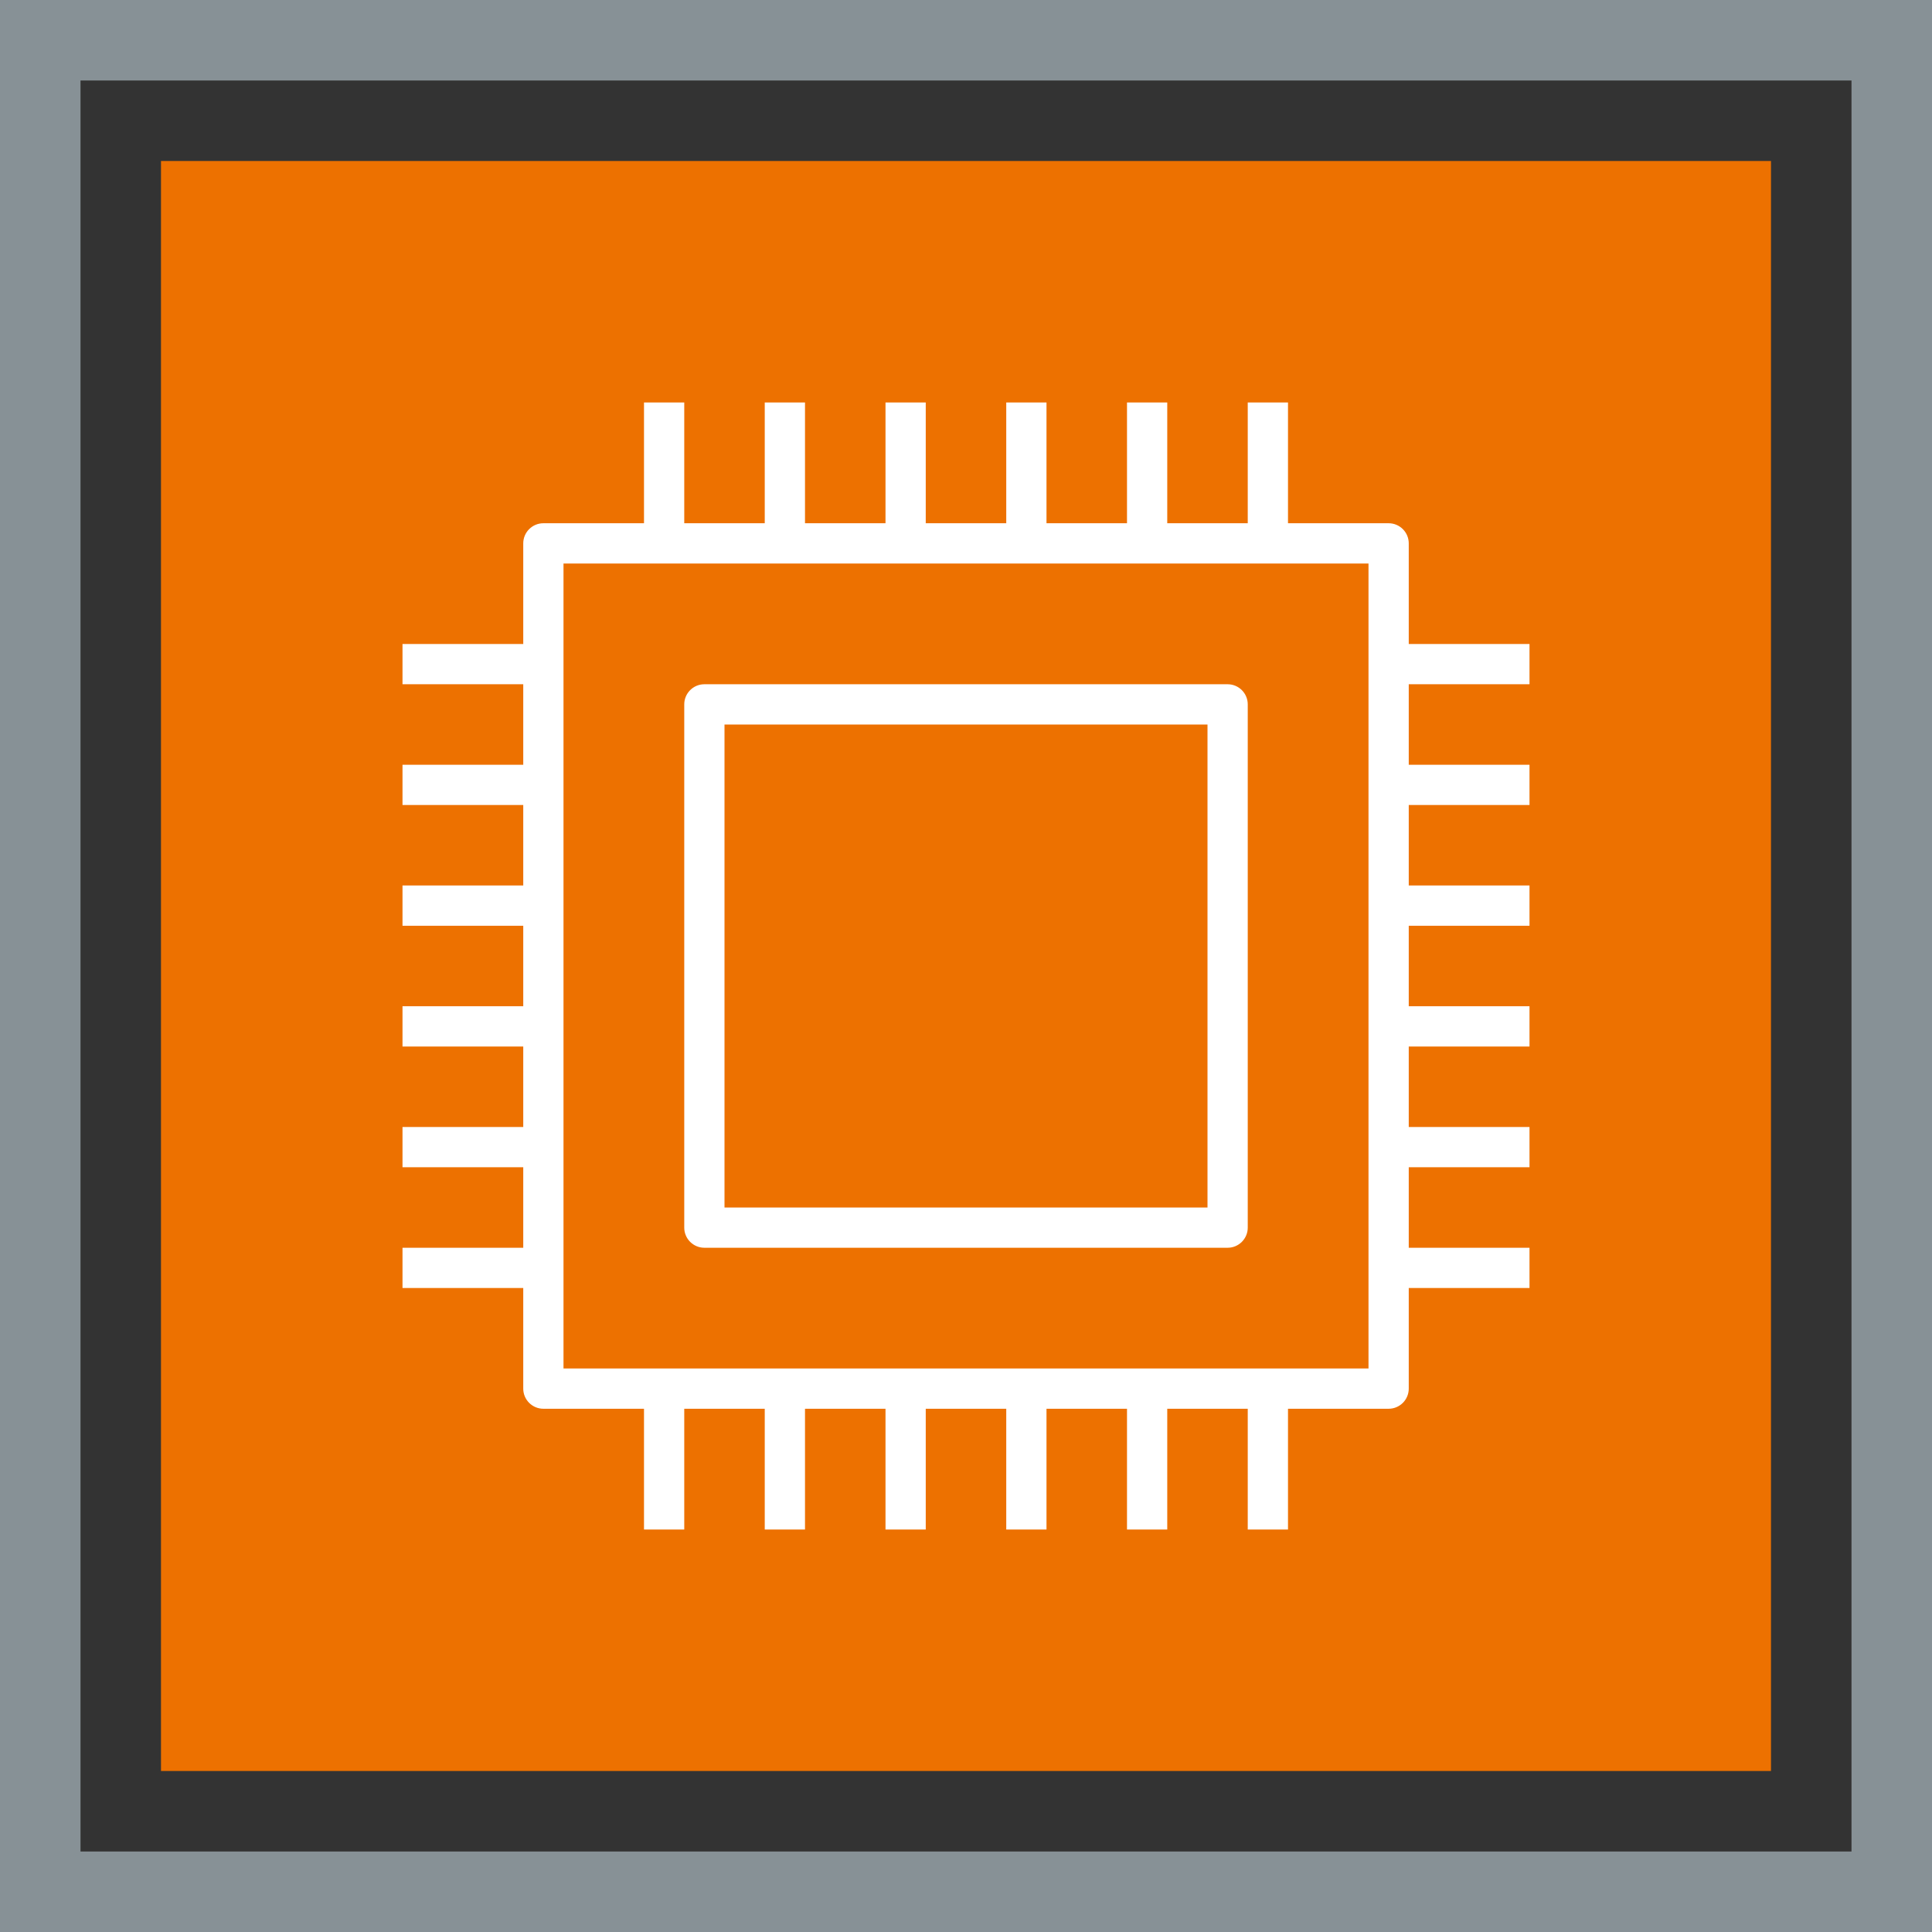
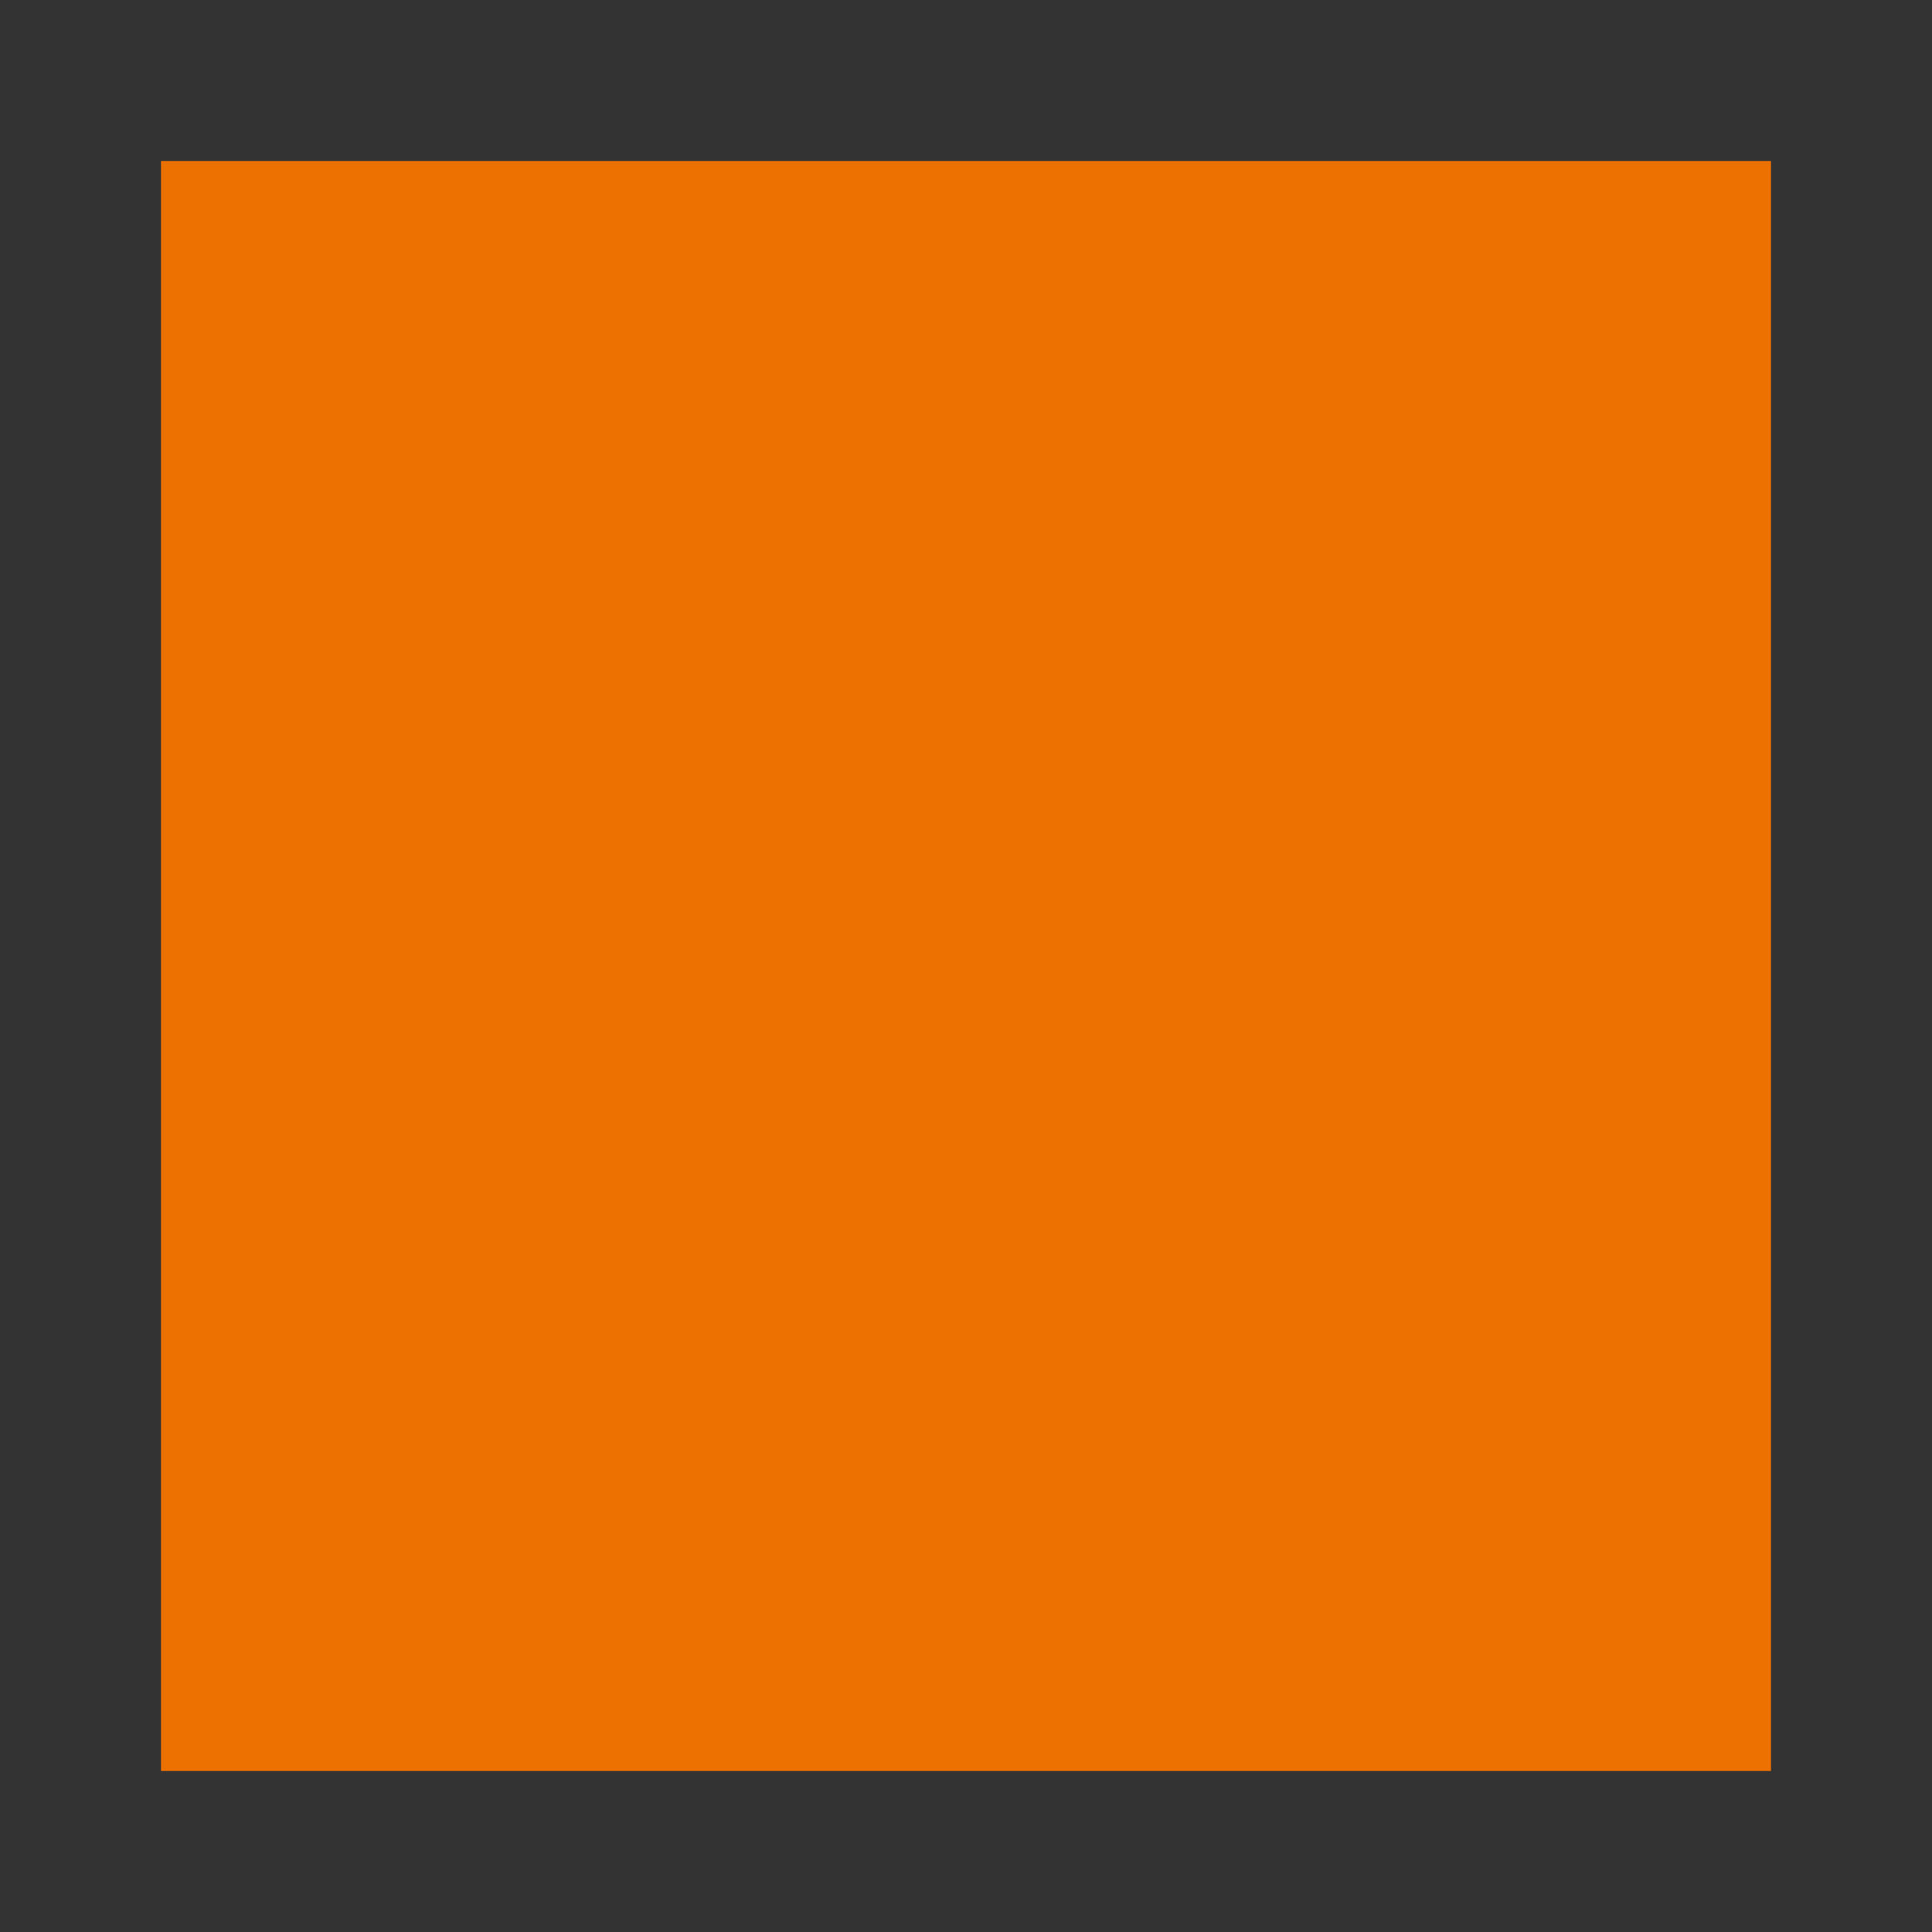
<svg xmlns="http://www.w3.org/2000/svg" width="48px" height="48px" viewBox="0 0 48 48" version="1.1">
  <rect x="0" y="0" width="48" height="48" fill="#333333" stroke="none" />
  <title>Icon-Architecture-Category/32/Compute_32</title>
  <g id="Icon-Architecture-Category/32/Compute_32" stroke="none" stroke-width="1" fill="none" fill-rule="evenodd">
    <rect id="Rectangle" fill="#ED7100" x="4" y="4" width="40" height="40" />
-     <rect id="#879196-Border-Copy-6" stroke="#879196" stroke-width="2" x="1" y="1" width="46" height="46" />
    <g id="Icon-Category/32/Compute_32" transform="translate(10, 10)" fill="#FFFFFF">
-       <path d="M8,20 L20,20 L20,8 L8,8 L8,20 Z M20.5,7 L7.5,7 C7.224,7 7,7.224 7,7.5 L7,20.5 C7,20.776 7.224,21 7.5,21 L20.5,21 C20.776,21 21,20.776 21,20.5 L21,7.5 C21,7.224 20.776,7 20.5,7 L20.5,7 Z M24,9 L24,10 L24,12 L24,13 L24,15 L24,16 L24,18 L24,19 L24,21 L24,22 L24,24 L22,24 L21,24 L19,24 L18,24 L16,24 L15,24 L13,24 L12,24 L10,24 L9,24 L7,24 L6,24 L4,24 L4,22 L4,21 L4,19 L4,18 L4,16 L4,15 L4,13 L4,12 L4,10 L4,9 L4,7 L4,6 L4,4 L6,4 L7,4 L9,4 L10,4 L12,4 L13,4 L15,4 L16,4 L18,4 L19,4 L21,4 L22,4 L24,4 L24,6 L24,7 L24,9 Z M25,3.5 C25,3.224 24.776,3 24.5,3 L22,3 L22,0 L21,0 L21,3 L19,3 L19,0 L18,0 L18,3 L16,3 L16,0 L15,0 L15,3 L13,3 L13,0 L12,0 L12,3 L10,3 L10,0 L9,0 L9,3 L7,3 L7,0 L6,0 L6,3 L3.5,3 C3.224,3 3,3.224 3,3.5 L3,6 L0,6 L0,7 L3,7 L3,9 L0,9 L0,10 L3,10 L3,12 L0,12 L0,13 L3,13 L3,15 L0,15 L0,16 L3,16 L3,18 L0,18 L0,19 L3,19 L3,21 L0,21 L0,22 L3,22 L3,24.5 C3,24.776 3.224,25 3.5,25 L6,25 L6,28 L7,28 L7,25 L9,25 L9,28 L10,28 L10,25 L12,25 L12,28 L13,28 L13,25 L15,25 L15,28 L16,28 L16,25 L18,25 L18,28 L19,28 L19,25 L21,25 L21,28 L22,28 L22,25 L24.5,25 C24.776,25 25,24.776 25,24.5 L25,22 L28,22 L28,21 L25,21 L25,19 L28,19 L28,18 L25,18 L25,16 L28,16 L28,15 L25,15 L25,13 L28,13 L28,12 L25,12 L25,10 L28,10 L28,9 L25,9 L25,7 L28,7 L28,6 L25,6 L25,3.5 Z" id="Fill-5" />
-     </g>
+       </g>
  </g>
</svg>